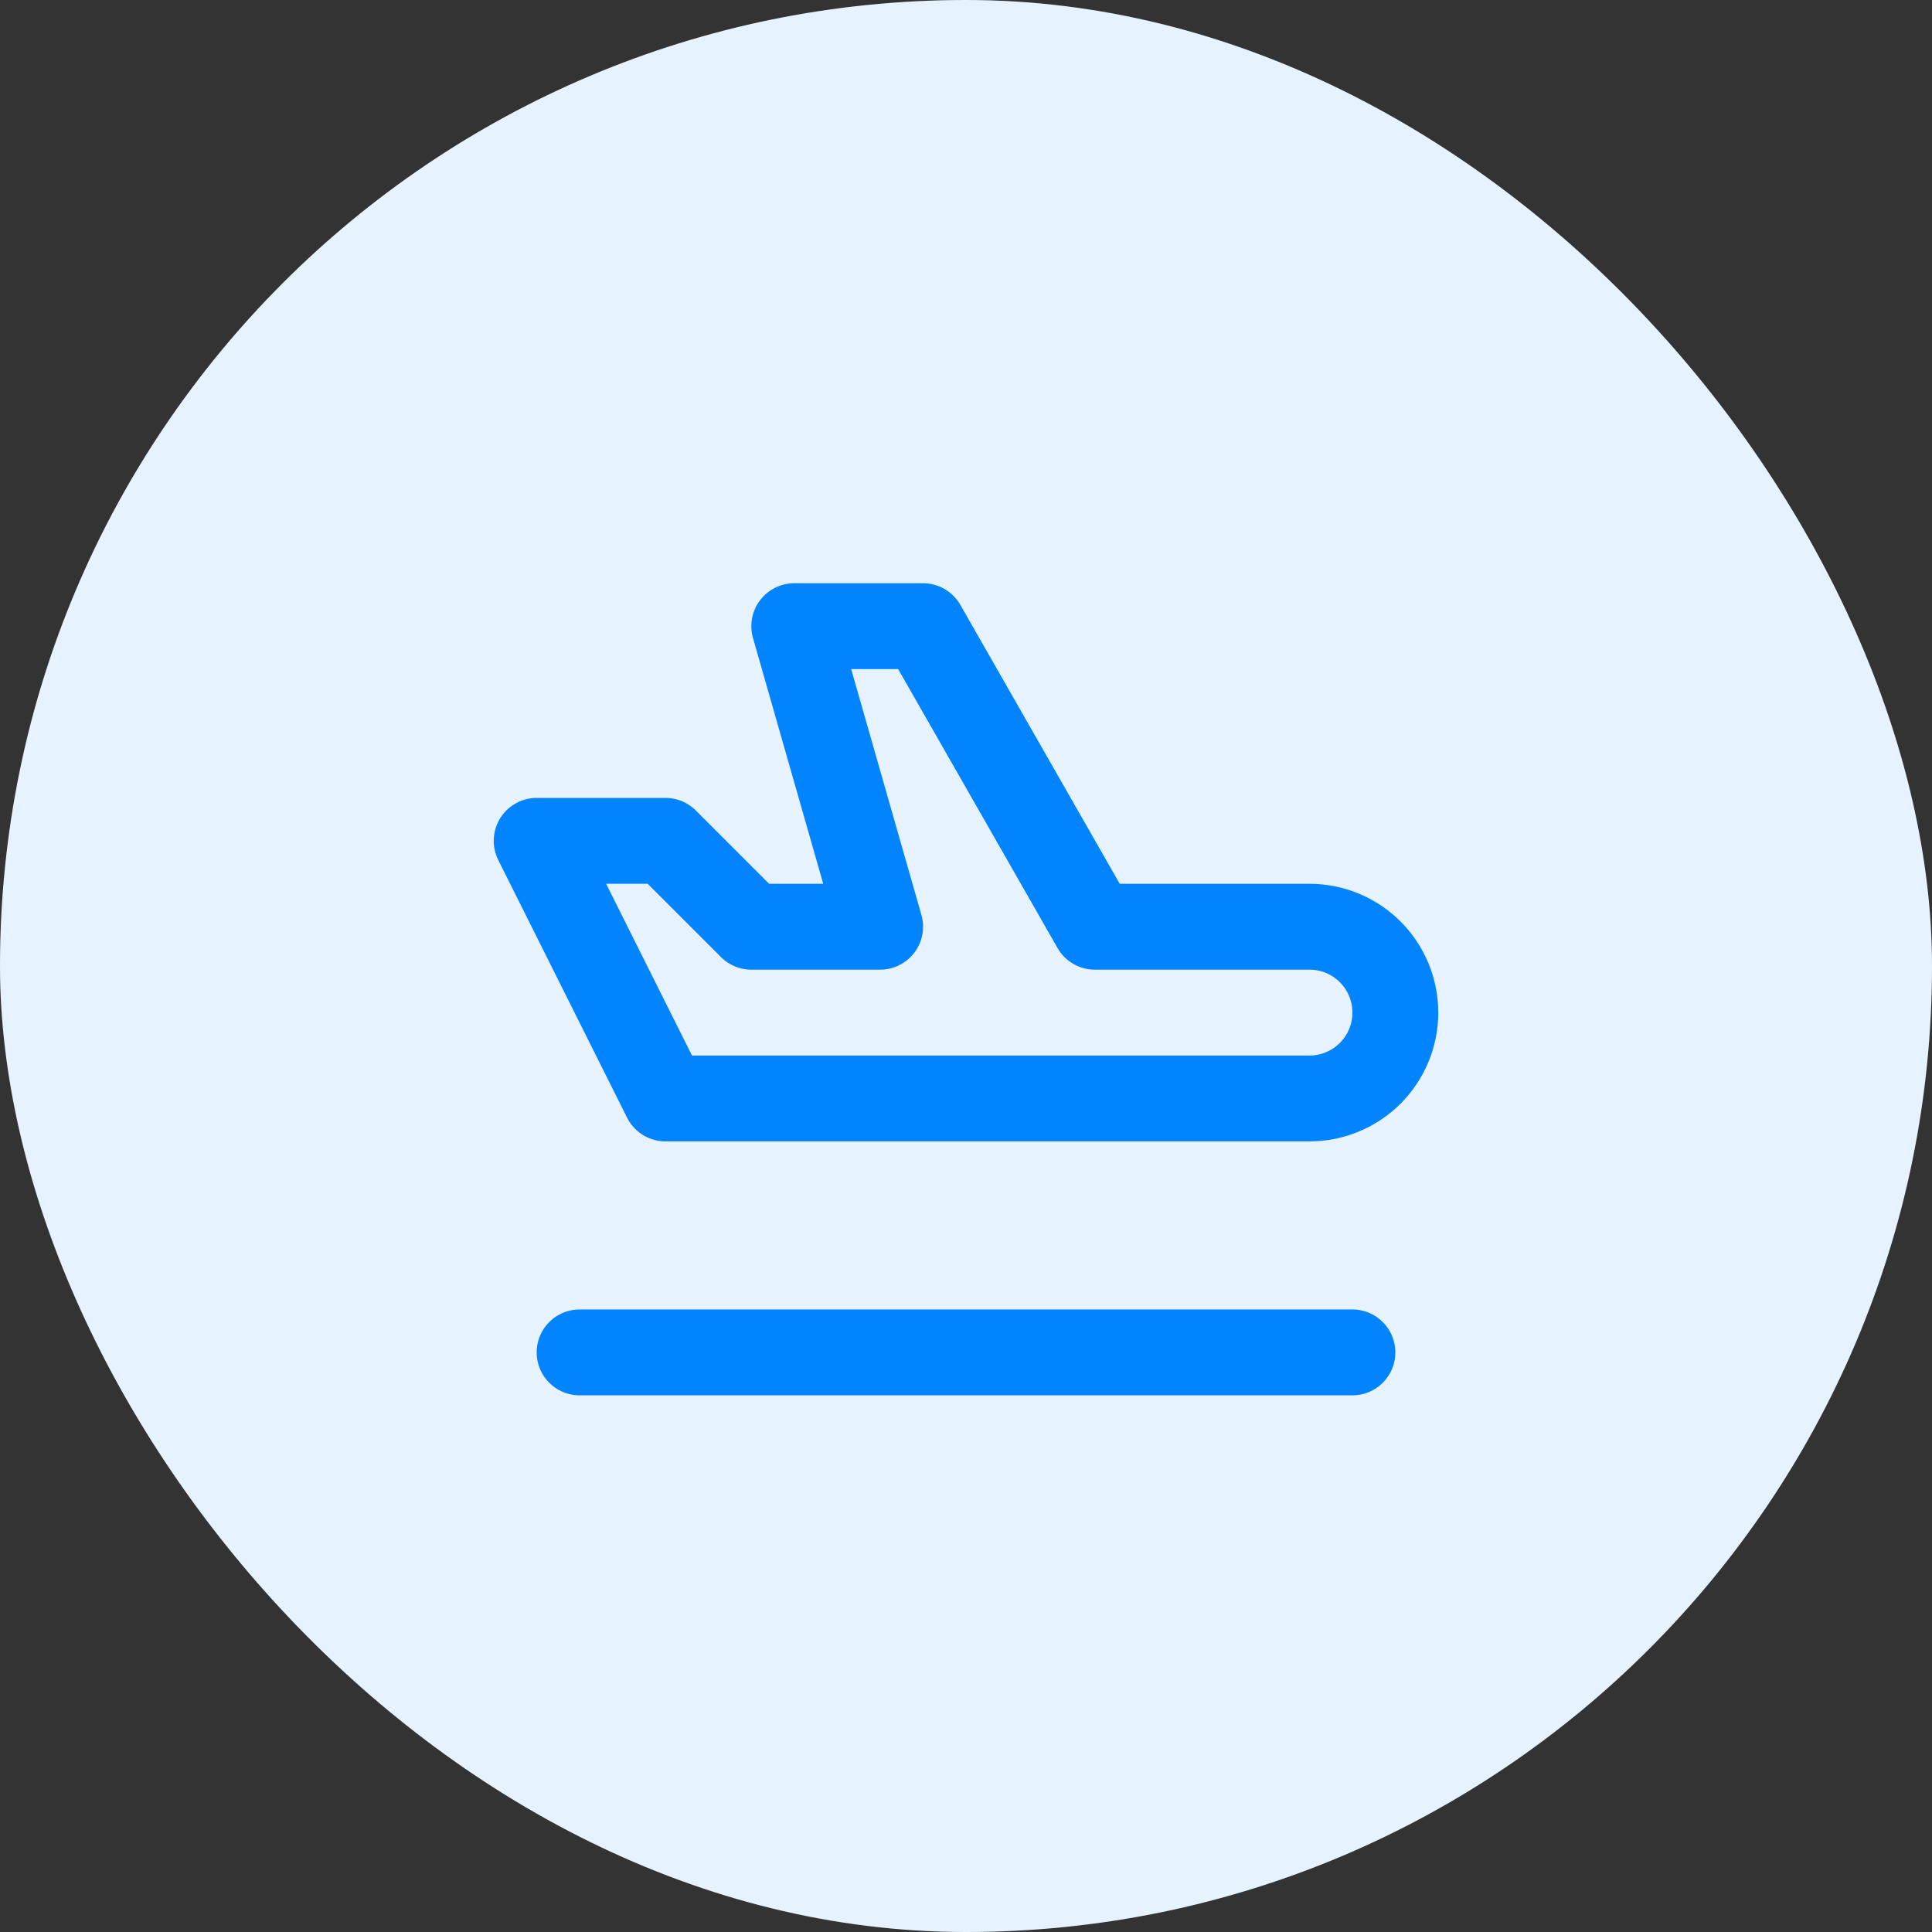
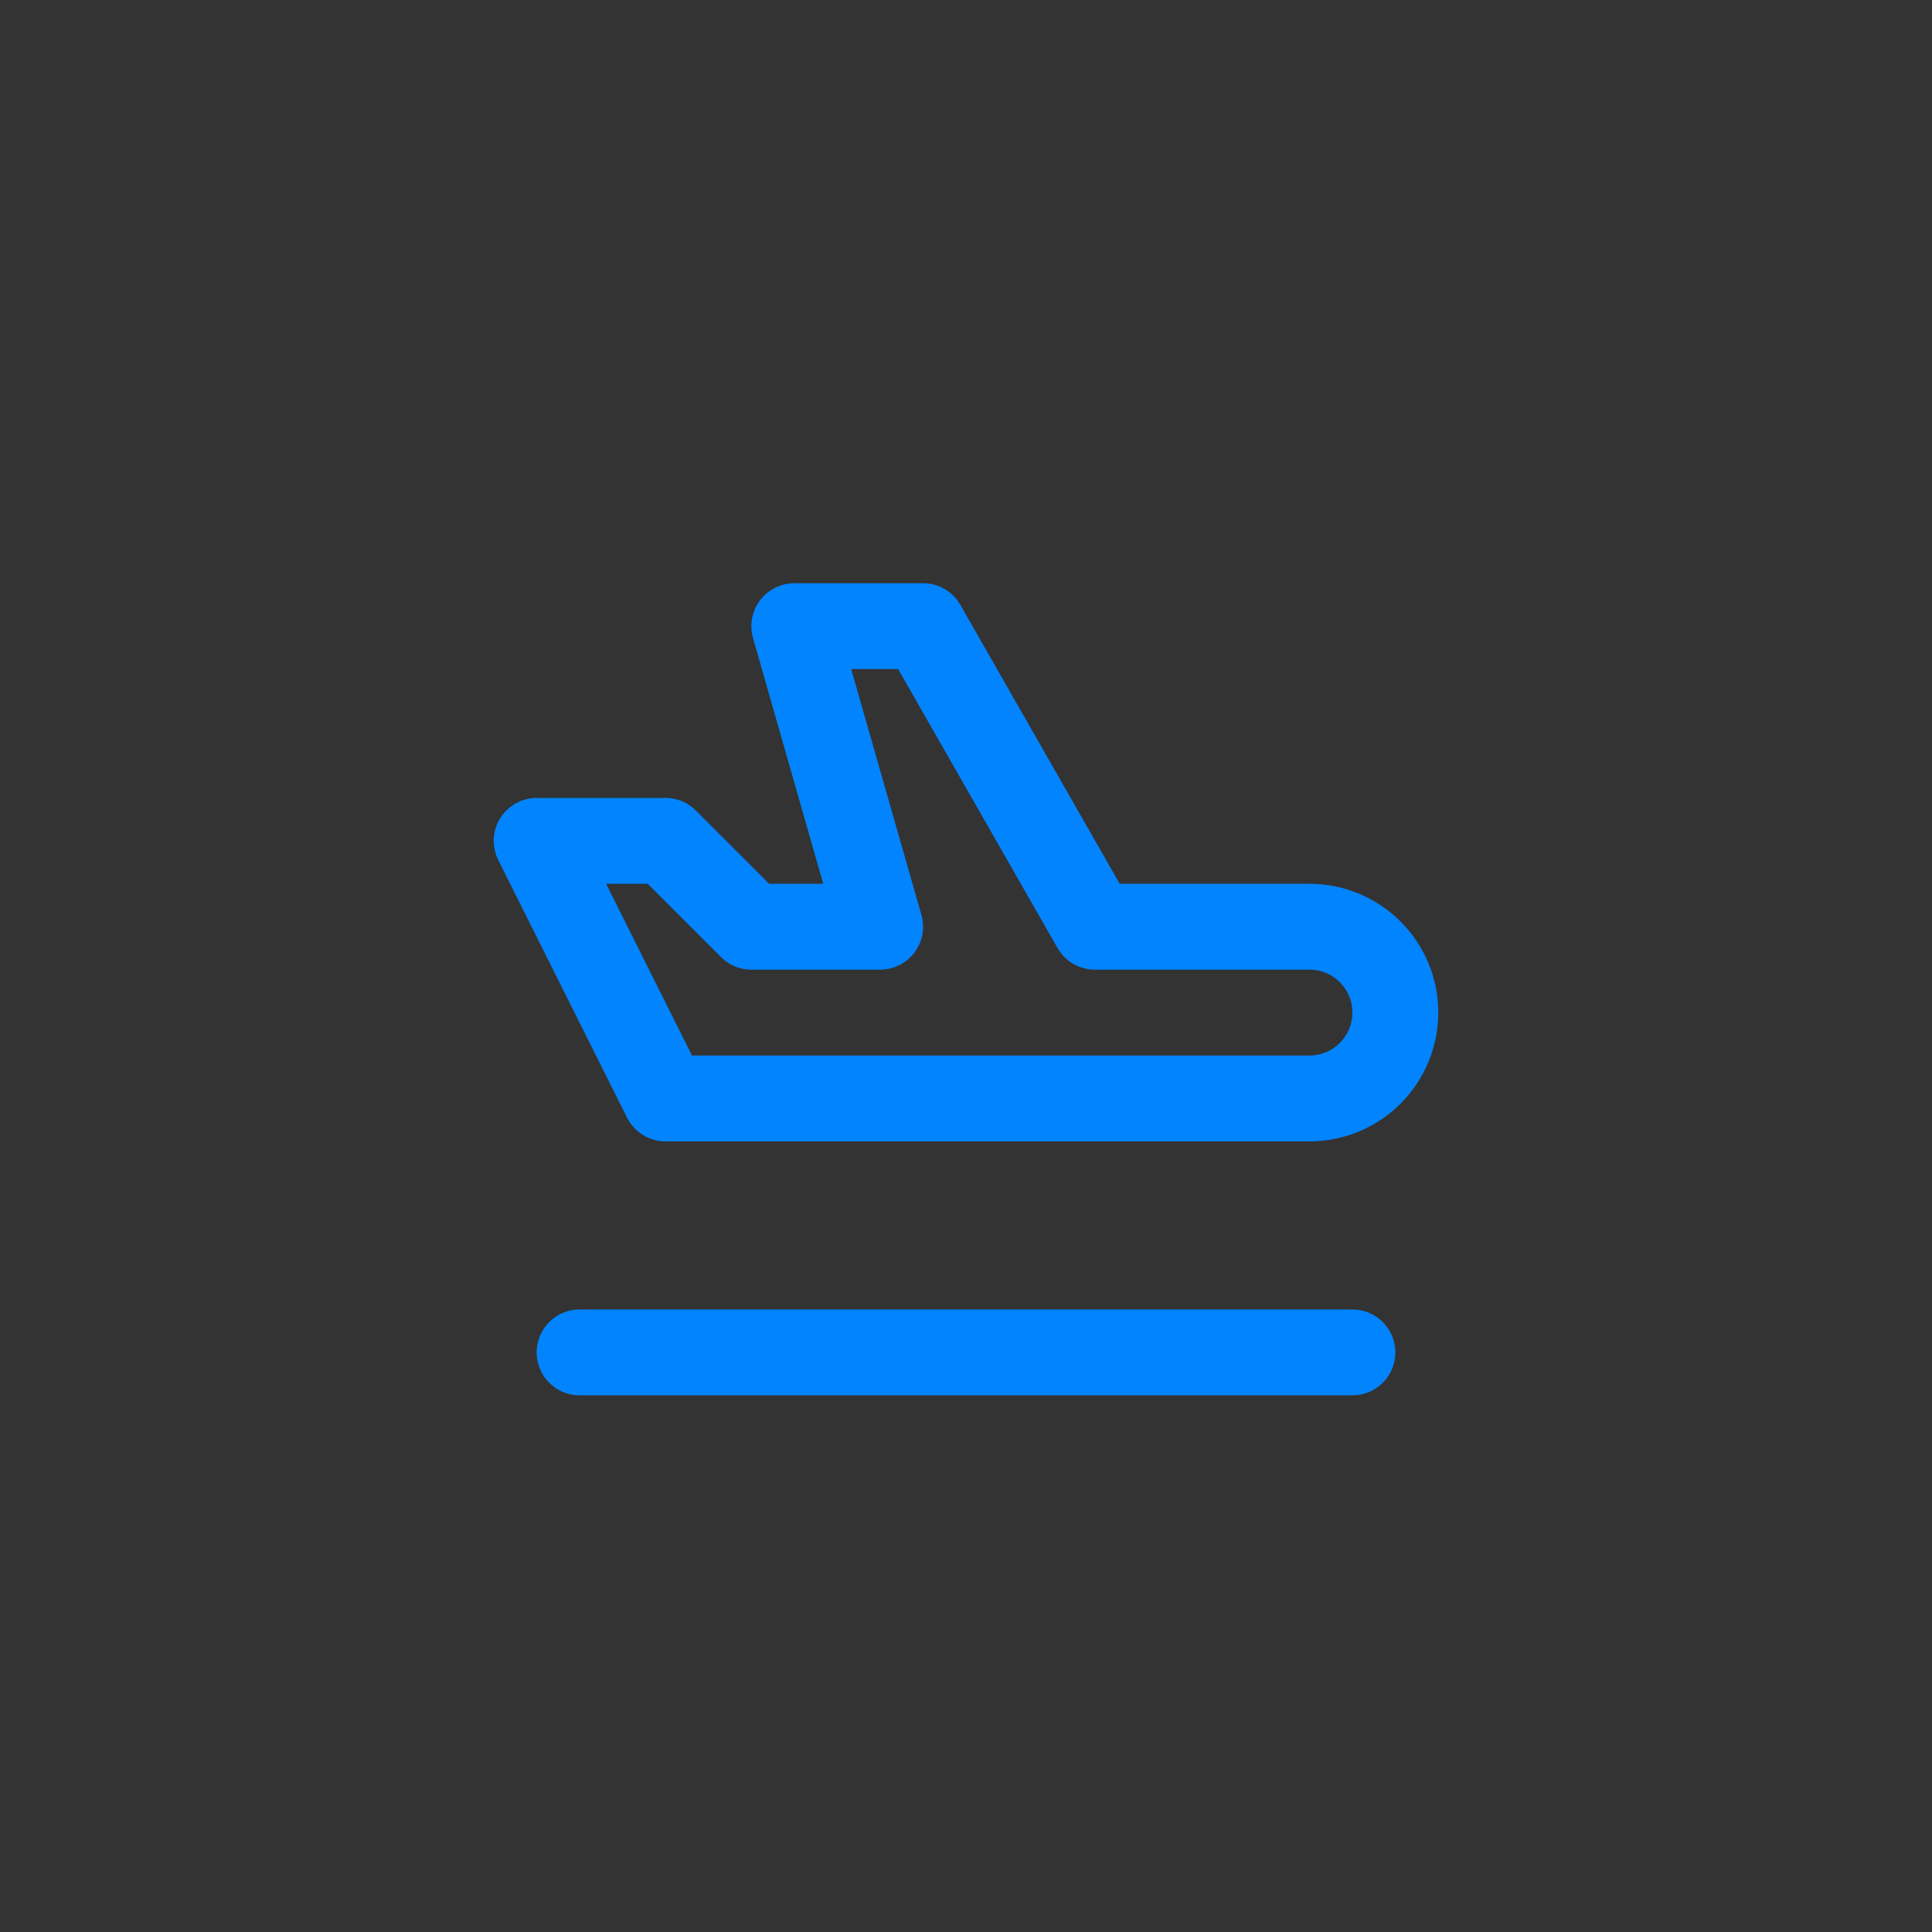
<svg xmlns="http://www.w3.org/2000/svg" width="72" height="72" viewBox="0 0 72 72" fill="none">
  <rect x="0" y="0" width="72" height="72" fill="#333333" stroke="none" />
-   <rect width="72" height="72" rx="36" fill="white" />
-   <rect width="72" height="72" rx="36" fill="#0284FE" fill-opacity="0.1" />
  <path d="M21.6 50.4H50.4M40.8 34.536H48.8C49.649 34.536 50.463 34.873 51.063 35.473C51.663 36.073 52 36.887 52 37.736C52 38.585 51.663 39.399 51.063 39.999C50.463 40.599 49.649 40.936 48.8 40.936H24.8L20 31.336H24.8L28 34.536H32.8L29.6 23.336H34.4L40.8 34.536Z" stroke="#0284FE" stroke-width="3.2" stroke-linecap="round" stroke-linejoin="round" />
</svg>